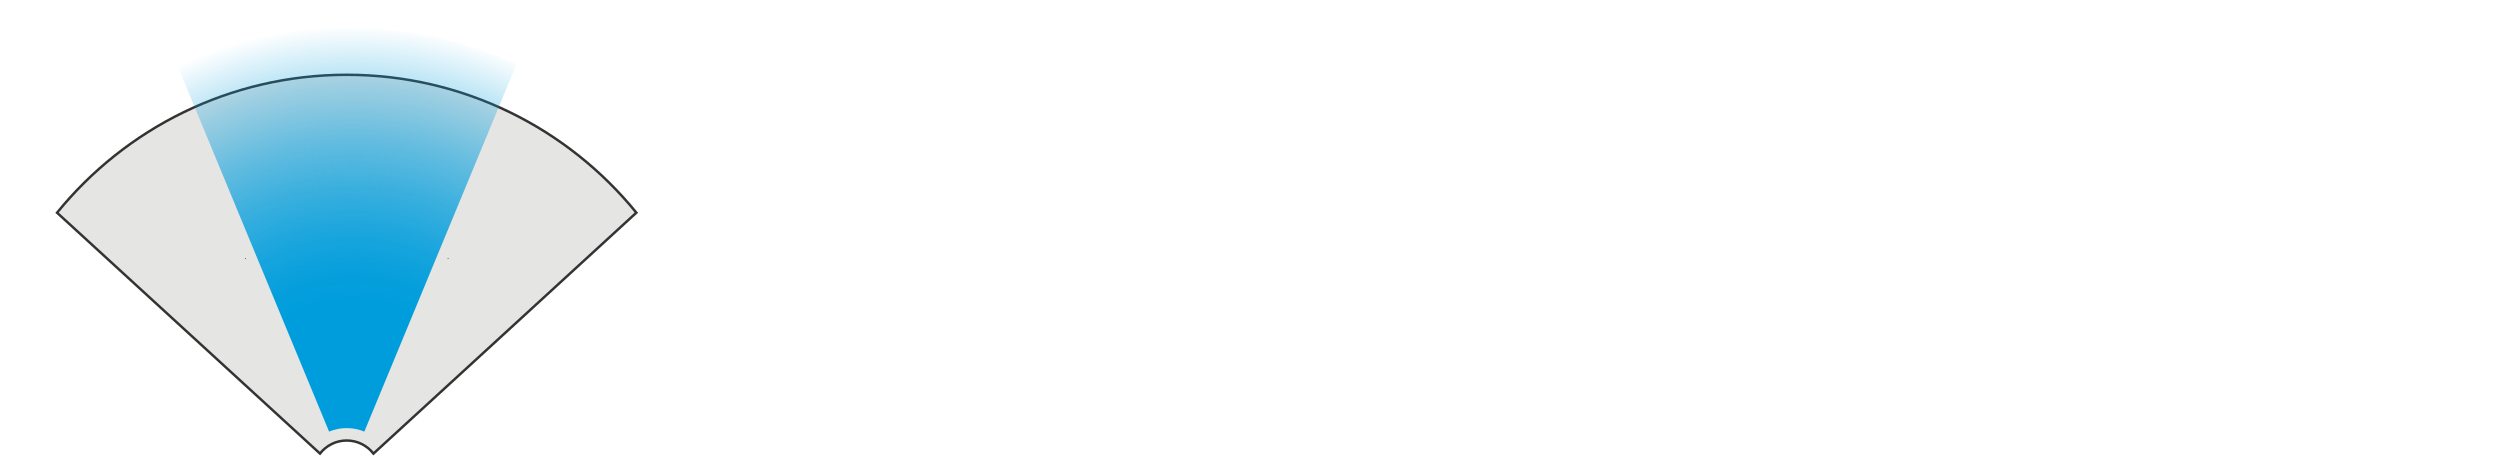
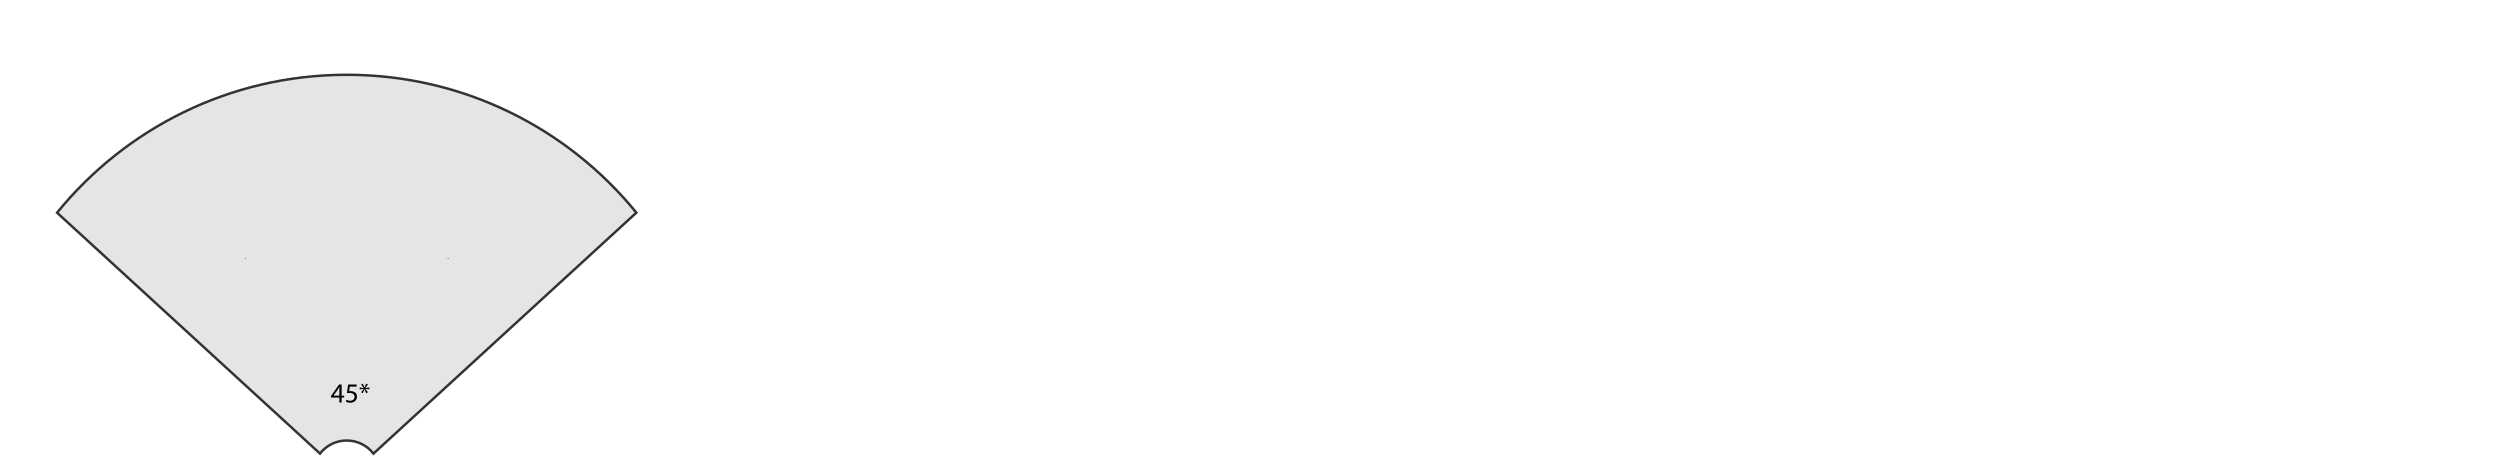
<svg xmlns="http://www.w3.org/2000/svg" id="Layer_2" width="800" height="152.172" viewBox="0 0 800 152.172">
  <defs>
    <radialGradient id="radial-gradient" cx="113.184" cy="136.647" fx="113.184" fy="136.647" r="128.493" gradientUnits="userSpaceOnUse">
      <stop offset=".319" stop-color="#009ddc" />
      <stop offset=".387" stop-color="#009ddc" stop-opacity=".97" />
      <stop offset=".482" stop-color="#009ddc" stop-opacity=".887" />
      <stop offset=".593" stop-color="#009ddc" stop-opacity=".751" />
      <stop offset=".716" stop-color="#009ddc" stop-opacity=".561" />
      <stop offset=".849" stop-color="#009ddc" stop-opacity=".318" />
      <stop offset=".989" stop-color="#009ddc" stop-opacity=".025" />
      <stop offset="1" stop-color="#009ddc" stop-opacity="0" />
    </radialGradient>
  </defs>
  <path d="m110.945,140.963c3.48,0,6.57,1.641,8.56,4.185l84.128-77.091c-21.892-26.924-55.279-44.124-92.684-44.124S40.148,41.137,18.257,68.065l84.134,77.075c1.99-2.54,5.078-4.178,8.554-4.178Z" style="fill:#e5e5e4;" />
  <line x1="78.509" y1="82.749" x2="78.509" y2="82.742" style="fill:none; stroke:#333; stroke-dasharray:0 0 2 2; stroke-linecap:round; stroke-linejoin:round; stroke-width:.3px;" />
  <line x1="143.387" y1="82.742" x2="143.38" y2="82.756" style="fill:none; stroke:#333; stroke-dasharray:0 0 2 2; stroke-linecap:round; stroke-linejoin:round; stroke-width:.3px;" />
  <path d="m110.945,140.963c3.48,0,6.57,1.641,8.56,4.185l84.128-77.091c-21.892-26.924-55.279-44.124-92.684-44.124S40.148,41.137,18.257,68.065l84.134,77.075c1.99-2.54,5.078-4.178,8.554-4.178Z" style="fill:none; stroke:#333; stroke-miterlimit:10; stroke-width:.8px;" />
  <path d="m108.591,128.779v-1.559h-2.659v-.51l2.554-3.654h.836v3.557h.802v.607h-.802v1.559h-.731Zm0-2.166v-1.91c0-.3.009-.599.026-.898h-.026c-.176.335-.317.581-.476.845l-1.399,1.946v.018h1.875Z" />
  <path d="m114.13,123.707h-2.184l-.221,1.47c.133-.018.256-.035.467-.035.44,0,.881.097,1.233.308.448.255.818.749.818,1.47,0,1.118-.89,1.955-2.131,1.955-.625,0-1.153-.176-1.426-.352l.193-.59c.237.141.704.317,1.224.317.731,0,1.356-.476,1.356-1.241-.009-.74-.502-1.268-1.647-1.268-.326,0-.581.035-.793.061l.37-2.747h2.738v.651Z" />
  <path d="m117.731,123.047l-.836,1.101v.018l1.329-.176v.599l-1.329-.158v.018l.845,1.056-.555.317-.528-1.232h-.018l-.572,1.242-.502-.317.837-1.074v-.018l-1.304.167v-.599l1.295.168v-.018l-.828-1.074.537-.308.546,1.224h.018l.537-1.232.528.299Z" />
-   <path d="m165.316,20.474c-16.599-7.419-35.004-11.55-54.37-11.55s-37.77,4.131-54.37,11.558l48.734,117.633c1.739-.727,3.647-1.123,5.643-1.123s3.904.396,5.636,1.123l48.726-117.641Z" style="fill:url(#radial-gradient);" />
</svg>